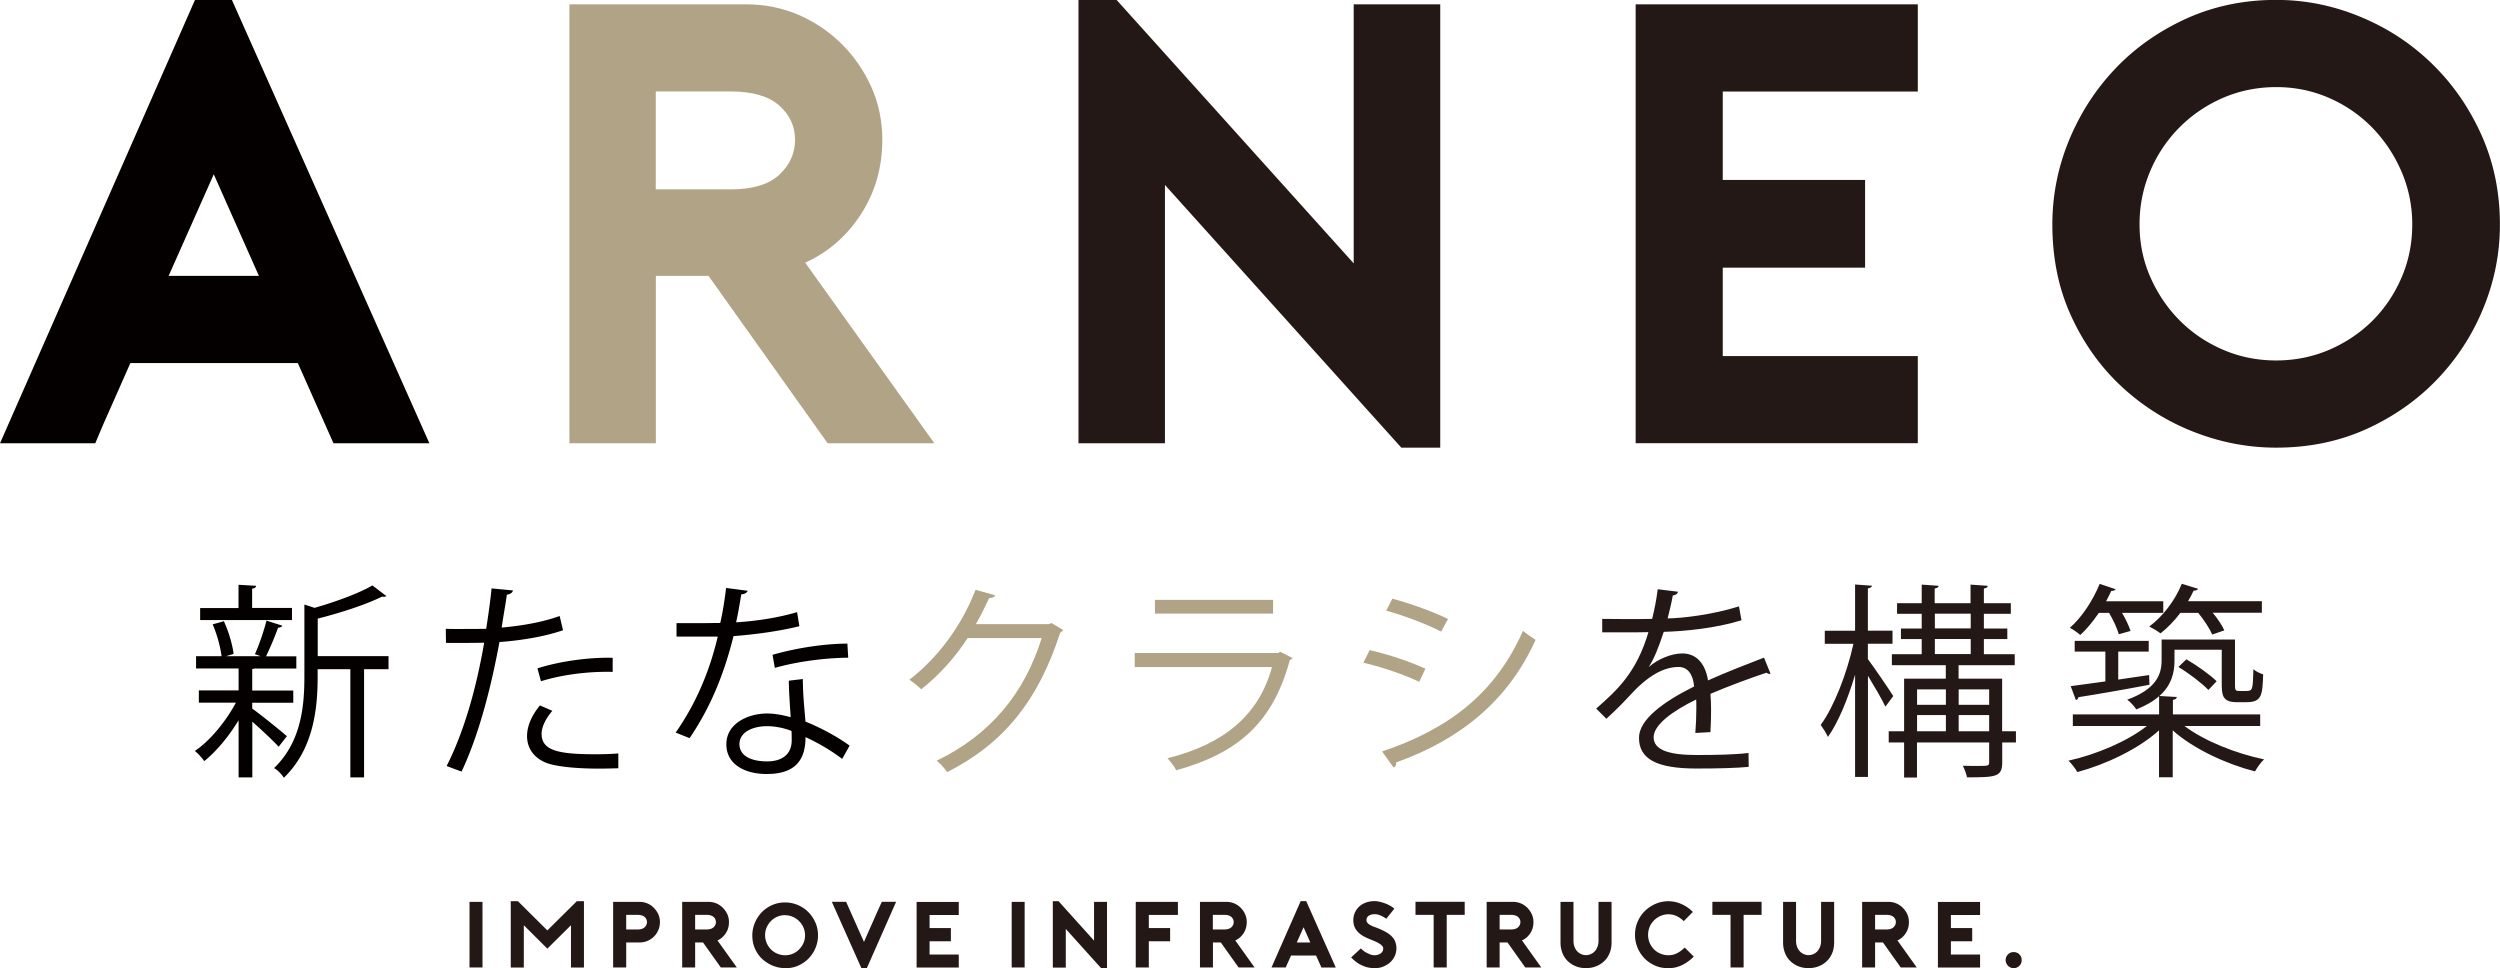
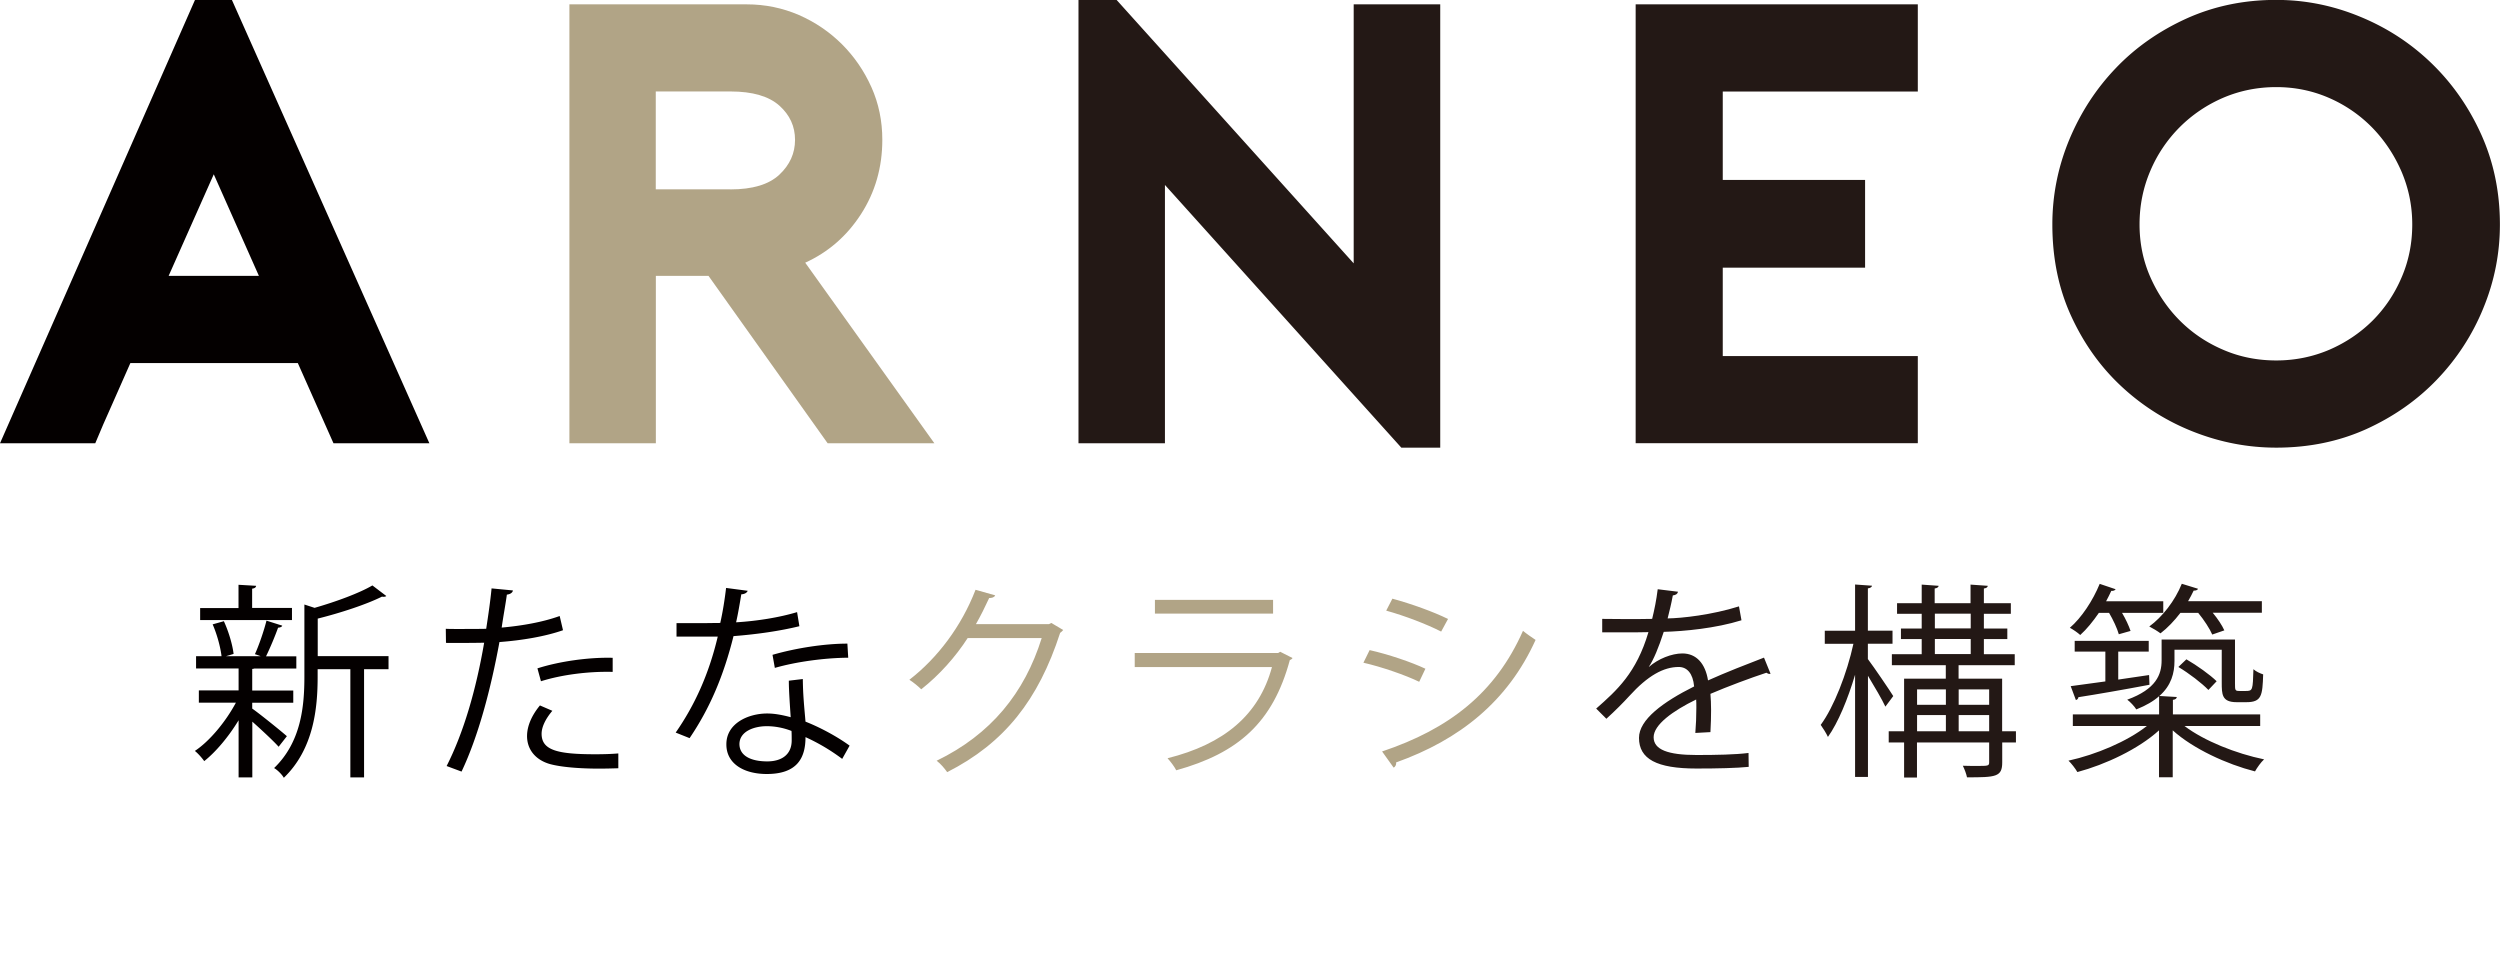
<svg xmlns="http://www.w3.org/2000/svg" id="_レイヤー_2" data-name="レイヤー 2" viewBox="0 0 269.8 104.48">
  <defs>
    <style>.cls-1{fill:#040000}.cls-2{fill:#b1a486}.cls-3{fill:#231815}</style>
  </defs>
  <g id="_レイヤー_1-2" data-name="レイヤー 1">
    <path class="cls-1" d="M27.22 76.47c.83.58 3.18 2.48 3.74 2.98l-.89 1.14c-.51-.58-1.83-1.81-2.84-2.71v6.02h-1.48v-6.17c-1.07 1.77-2.46 3.42-3.71 4.41-.25-.36-.69-.85-1.01-1.1 1.59-1.05 3.33-3.15 4.43-5.21h-4v-1.32h4.29v-2.37h-4.59v-1.32h2.75c-.11-.96-.49-2.37-.96-3.44l1.21-.34c.52 1.12.94 2.57 1.05 3.53l-.83.25h3.76c-.29-.11-.6-.22-.63-.22.45-.98.98-2.55 1.25-3.62l1.7.54c-.04.13-.2.2-.45.22-.31.87-.85 2.17-1.3 3.09h3.27v1.32h-4.54c-.07.02-.13.04-.22.04v2.33h4.43v1.32h-4.43v.65zm4.29-10.85v1.3H21.6v-1.3h4.14v-2.51l1.9.11c-.02.16-.13.27-.43.31v2.08h4.29zm10.42 5.19v1.41h-2.64V83.9h-1.48V72.22h-3.53v.83c0 3.36-.42 7.78-3.65 10.89-.18-.34-.69-.85-1.05-1.05 2.93-2.82 3.27-6.69 3.27-9.87v-7.78l1.1.36c2.33-.67 4.83-1.59 6.24-2.42l1.5 1.14c-.07.07-.22.11-.47.07-1.66.83-4.41 1.74-6.93 2.37v4.05h7.65zM60.77 68.01c-1.9.67-4.43 1.1-6.87 1.28-.94 5.12-2.3 10.22-4.09 13.98l-1.61-.6c1.83-3.6 3.18-8.23 4.05-13.31-.45.02-3.45.04-4.12.02l-.02-1.52c.36.02.83.02 1.34.02.2 0 2.44 0 3.02-.02.22-1.43.45-3 .58-4.36l2.3.22c-.02.25-.34.43-.65.45-.13.98-.36 2.19-.56 3.56 2.19-.2 4.41-.58 6.26-1.25l.36 1.54zm5.95 14.9c-.67.02-1.37.04-2.06.04-2.1 0-4.09-.16-5.3-.49-1.59-.45-2.51-1.61-2.48-3.09.02-.98.45-2.1 1.39-3.24l1.34.58c-.78.92-1.16 1.79-1.16 2.48 0 1.77 1.7 2.21 5.77 2.21.83 0 1.68-.02 2.51-.09v1.59zM58 72.13c2.3-.74 5.48-1.21 8.12-1.14v1.52c-2.53-.07-5.46.29-7.74 1.01L58 72.13zM80.69 63.76c-.07.18-.29.36-.69.38-.16.98-.36 2.15-.56 3.02 2.19-.13 4.63-.51 6.58-1.1l.25 1.52c-2.08.51-4.54.87-7.11 1.07-1.07 4.29-2.55 7.78-4.74 11.01l-1.5-.6c2.04-2.93 3.58-6.29 4.54-10.36h-4.45v-1.45h2.66c.69 0 1.41-.02 2.06-.02.27-1.19.47-2.46.63-3.78l2.35.31zm5.95 9.53c.02 1.81.16 3.04.29 4.59 1.43.56 3.29 1.52 4.76 2.59l-.8 1.43a21.21 21.21 0 0 0-3.96-2.35c0 2.24-.89 3.98-4.18 3.98-2.48 0-4.38-1.12-4.36-3.22 0-2.24 2.35-3.31 4.41-3.31.8 0 1.63.16 2.53.4-.09-1.43-.2-2.89-.2-3.94l1.52-.18zm-1.23 5.59c-.92-.36-1.86-.51-2.66-.51-1.34 0-2.93.54-2.95 1.92 0 1.28 1.25 1.88 3 1.88 1.61 0 2.64-.78 2.64-2.26 0-.36 0-.69-.02-1.03zm6.13-7.9c-2.53.02-5.59.43-7.92 1.1l-.25-1.41c2.55-.74 5.64-1.21 8.08-1.21l.09 1.52z" />
    <path class="cls-2" d="M114.74 67.99c-.09.11-.2.22-.33.31-2.35 7.25-6.02 11.9-12.19 15.03-.27-.38-.69-.9-1.14-1.23 5.86-2.84 9.49-7.31 11.34-13.24h-7.99c-1.3 2.01-3.02 3.96-5.01 5.53-.31-.31-.83-.74-1.28-1.03 3.04-2.35 5.62-5.77 7.14-9.71l2.12.6c-.09.22-.36.29-.65.29-.45.98-.92 1.92-1.43 2.82h7.87l.27-.13 1.28.76zM139.49 71.01c-.04.09-.16.18-.29.22-1.83 6.76-5.57 10.04-12.26 11.9-.2-.4-.63-.96-.94-1.3 6.08-1.52 9.87-4.65 11.27-9.84h-14.81v-1.52h15.48l.22-.13 1.32.67zm-2.1-4.79h-12.75v-1.48h12.75v1.48zM147.81 70.16c2.01.45 4.52 1.3 6.02 2.01l-.67 1.41c-1.48-.72-4.05-1.61-6.02-2.06l.67-1.36zm1.34 10.94c7.27-2.44 12.24-6.31 15.21-13.02.34.29 1.03.76 1.36.98-3 6.64-8.21 10.78-15.05 13.22.04.2-.07.47-.27.56l-1.25-1.75zm1.12-16.49c2.01.54 4.47 1.43 6 2.19l-.74 1.36c-1.59-.81-3.92-1.7-5.93-2.26l.67-1.3z" />
    <path class="cls-3" d="M191.1 72.69s-.09.04-.13.04c-.13 0-.25-.07-.34-.13-1.7.56-4.18 1.48-6.04 2.28.04.51.07 1.1.07 1.74 0 .72-.02 1.52-.07 2.39l-1.63.09c.07-.81.11-1.83.11-2.71 0-.34 0-.65-.02-.9-2.53 1.23-4.59 2.73-4.59 4.07s1.54 1.92 4.63 1.92c2.17 0 4.18-.04 5.61-.22l.02 1.5c-1.32.13-3.33.18-5.64.18-4.29 0-6.2-1.03-6.2-3.31 0-1.97 2.59-3.87 5.95-5.55-.13-1.41-.76-2.1-1.66-2.1-1.63 0-3.33.92-5.35 3.15-.63.69-1.5 1.57-2.46 2.44l-1.1-1.1c2.24-1.97 4.34-3.85 5.64-8.25l-1.25.02h-3.74v-1.45c1.36.02 2.95.02 3.87.02l1.52-.02c.25-1.03.45-1.99.6-3.2l2.19.27c-.04.22-.22.36-.56.4-.16.89-.36 1.68-.56 2.48 1.52-.02 4.79-.38 7.7-1.3l.27 1.5c-2.79.87-6.17 1.19-8.39 1.25-.54 1.68-1.1 3.02-1.61 3.78h.02c.98-.87 2.46-1.45 3.6-1.45 1.52 0 2.48 1.1 2.77 2.91 1.88-.85 4.25-1.77 6.04-2.46l.69 1.7zM201.59 71.14c.63.83 2.35 3.36 2.73 3.98l-.85 1.14c-.34-.74-1.19-2.19-1.88-3.33v10.92h-1.39V72.82c-.78 2.62-1.83 5.17-2.93 6.71-.18-.4-.54-.96-.78-1.3 1.41-1.9 2.84-5.57 3.53-8.75h-3.09v-1.41h3.27v-4.99l1.83.13c-.02.13-.16.25-.45.29v4.56h2.66v1.41h-2.66v1.66zm15.97 7.78v1.21h-1.48v2.15c0 1.57-.69 1.61-3.8 1.61-.07-.36-.27-.89-.45-1.25.58.02 1.12.02 1.54.02 1.16 0 1.3 0 1.3-.38v-2.15h-7.79v3.78h-1.39v-3.78h-1.66v-1.21h1.66v-5.68h4.5v-1.45h-5.82V70.6h3.22v-1.63h-2.24v-1.14h2.24v-1.59h-2.66V65.1h2.66v-2.01l1.83.13c-.02.13-.13.25-.43.29v1.59h3.87v-2.01l1.86.13c-.02.16-.13.25-.42.29v1.59h2.91v1.14h-2.91v1.59h2.53v1.14h-2.53v1.63h3.33v1.19h-6.06v1.45h4.7v5.68h1.48zM210 74.4h-3.11v1.66H210V74.4zm-3.11 2.77v1.75H210v-1.75h-3.11zm1.92-10.94v1.59h3.87v-1.59h-3.87zm0 2.73v1.63h3.87v-1.63h-3.87zm5.86 5.44h-3.29v1.66h3.29V74.4zm-3.29 4.52h3.29v-1.75h-3.29v1.75zM243.89 78.35h-8.14c2.12 1.61 5.57 2.98 8.59 3.6-.34.31-.76.9-.98 1.3-3.06-.78-6.67-2.44-8.88-4.43v5.06H233v-5.06c-2.21 2.01-5.77 3.69-8.81 4.5-.22-.38-.65-.94-.96-1.23 2.97-.65 6.35-2.08 8.46-3.74h-7.99V77.1h9.31v-1.97c-.6.54-1.41 1.01-2.46 1.43-.18-.31-.69-.85-.98-1.05 3.13-1.14 3.71-2.73 3.71-4.23v-2.26h7.92v4.7c0 .78 0 .85.49.85h.67c.76 0 .76-.09.83-2.35.27.25.71.45 1.05.56-.07 2.28-.16 3-1.81 3h-1.05c-1.61 0-1.61-.85-1.61-2.15v-3.51h-5.1v1.21c0 1.28-.33 2.64-1.63 3.78l1.88.11c-.02.16-.13.27-.42.31v1.57h9.42v1.25zm-15.23-9.91c-.18-.63-.6-1.54-1.05-2.3h-1.1c-.63.92-1.32 1.77-2.01 2.39-.27-.25-.78-.6-1.12-.78 1.25-1.07 2.48-2.93 3.22-4.74l1.72.58c-.07.11-.22.2-.47.18-.16.36-.36.74-.56 1.12h6.17v1.25h-4.45c.4.67.74 1.41.92 1.95l-1.27.36zm3.31 5.46c-2.84.54-5.79 1.05-7.67 1.34-.02.18-.13.27-.27.31l-.56-1.5c1.03-.13 2.3-.31 3.74-.51v-3.22h-3.31v-1.16h7.99v1.16h-3.29v3.02l3.33-.49.04 1.05zm6.78-5.41c-.27-.63-.89-1.59-1.52-2.35h-1.92c-.65.85-1.39 1.63-2.15 2.21-.29-.22-.85-.56-1.21-.74 1.41-1.03 2.77-2.77 3.51-4.61l1.75.54c-.04.13-.2.2-.47.2-.18.38-.38.76-.6 1.14h7.96v1.25h-5.3c.54.65 1.01 1.36 1.25 1.9l-1.3.45zm-2.8 2.66c1.16.67 2.57 1.68 3.27 2.37l-.89.94c-.69-.72-2.08-1.79-3.24-2.48l.87-.83z" />
    <g>
      <path class="cls-1" d="M25.03 0l21.31 47.84H35.99l-3.85-8.66H14.07c-.59 1.35-1.23 2.81-1.93 4.37-.7 1.55-1.32 2.98-1.86 4.29H0L21.04 0h3.99zm2.91 29.77l-4.87-10.96-4.87 10.96h9.75z" />
      <path class="cls-2" d="M100.82 47.84h-11.5L76.46 29.77h-5.68v18.07h-9.33V.47H80.6c1.98 0 3.85.39 5.62 1.15 1.76.77 3.3 1.82 4.64 3.15 1.33 1.33 2.39 2.87 3.18 4.63.79 1.76 1.18 3.66 1.18 5.69 0 2.97-.77 5.65-2.3 8.02-1.53 2.37-3.54 4.11-6.02 5.24l13.94 19.49zm-21.99-27.4c2.39 0 4.15-.53 5.28-1.59s1.69-2.31 1.69-3.76-.56-2.68-1.69-3.69c-1.13-1.01-2.89-1.53-5.28-1.53h-8.06v10.56h8.06z" />
      <path class="cls-3" d="M116.39 0h4.12l25.58 28.42V.47h9.34v47.84h-4.2l-25.51-28.35v27.88h-9.33V0zM185.92 9.88v9.54h15.36v9.47h-15.36v9.54h21.05v9.4h-30.45V.47h30.45v9.41h-21.05zM245.65 48.31c-3.02 0-5.98-.56-8.87-1.69a24.502 24.502 0 0 1-7.75-4.84c-2.28-2.1-4.11-4.64-5.48-7.61-1.38-2.98-2.06-6.29-2.06-9.95 0-3.16.61-6.2 1.82-9.13 1.22-2.93 2.9-5.52 5.04-7.75 2.14-2.24 4.69-4.01 7.64-5.35 2.96-1.33 6.17-2 9.65-2 3.11 0 6.12.6 9.03 1.8 2.91 1.19 5.48 2.86 7.71 5.01 2.23 2.15 4.03 4.7 5.38 7.68 1.35 2.98 2.03 6.23 2.03 9.74 0 3.12-.59 6.13-1.79 9.04a24.365 24.365 0 0 1-5.01 7.71c-2.14 2.23-4.69 4.01-7.64 5.35-2.96 1.33-6.19 1.99-9.71 1.99zm0-38.91c-2.03 0-3.94.39-5.72 1.15-1.78.77-3.35 1.83-4.7 3.18a14.854 14.854 0 0 0-3.18 4.74c-.77 1.81-1.15 3.72-1.15 5.75s.39 3.94 1.18 5.72c.79 1.78 1.85 3.34 3.18 4.67s2.89 2.38 4.67 3.14c1.78.77 3.69 1.15 5.72 1.15s3.93-.39 5.72-1.15c1.78-.77 3.34-1.82 4.67-3.14 1.33-1.33 2.38-2.89 3.14-4.67.77-1.78 1.15-3.69 1.15-5.72s-.4-3.94-1.18-5.75c-.79-1.81-1.85-3.38-3.18-4.74a14.727 14.727 0 0 0-4.66-3.18c-1.78-.77-3.67-1.15-5.65-1.15z" />
    </g>
    <g>
-       <path class="cls-3" d="M50.67 104.41v-7.08h1.4v7.08h-1.4zM63.02 97.26v7.16h-1.4v-4.57l-2.55 2.53-2.54-2.53v4.57h-1.41v-7.16h.78l3.17 3.15 3.18-3.15h.77zM67.58 104.41h-1.41v-7.08h2.86c.3 0 .58.06.84.17s.5.27.69.47c.2.2.36.43.48.69.12.26.18.55.18.85s-.06.59-.17.86c-.12.27-.27.5-.47.7-.2.2-.43.35-.7.47-.27.12-.55.17-.84.17h-1.46v2.7zm0-4.1h1.2c.36 0 .62-.08.79-.24.17-.16.25-.35.25-.56s-.08-.4-.25-.55c-.17-.15-.43-.23-.79-.23h-1.2v1.58zM79.51 104.41h-1.72l-1.92-2.7h-.85v2.7h-1.4v-7.08h2.86c.3 0 .58.06.84.17s.49.27.69.47c.2.2.36.43.48.69s.18.55.18.85c0 .45-.11.85-.34 1.2-.23.35-.53.62-.9.78l2.08 2.91zm-3.29-4.1c.36 0 .62-.08.79-.24.17-.16.25-.35.25-.56s-.08-.4-.25-.55-.43-.23-.79-.23h-1.2v1.58h1.2zM84.74 104.48c-.45 0-.88-.08-1.31-.25-.42-.17-.8-.41-1.14-.71s-.6-.68-.8-1.11c-.2-.44-.3-.92-.3-1.46 0-.47.09-.91.27-1.35.18-.43.43-.81.74-1.14.32-.33.69-.59 1.12-.78s.9-.29 1.42-.29c.45 0 .89.09 1.32.26.43.18.81.42 1.13.74.33.32.59.69.79 1.13.2.44.3.91.3 1.43 0 .46-.09.9-.26 1.33-.17.42-.42.8-.73 1.13-.31.33-.69.59-1.12.79-.44.2-.91.29-1.42.29zm0-5.72c-.3 0-.59.06-.85.17a2.168 2.168 0 0 0-1.15 1.16c-.12.26-.17.54-.17.84s.06.58.17.84c.11.26.27.49.46.69.2.2.43.35.69.46s.55.17.85.17.57-.06.83-.17.49-.27.68-.47.35-.42.46-.68c.12-.26.17-.54.17-.83s-.06-.58-.17-.84c-.11-.26-.27-.49-.47-.69-.2-.2-.43-.36-.69-.47s-.54-.17-.82-.17zM92.96 104.48l-3.19-7.16h1.54l1.93 4.33c.32-.72.64-1.45.96-2.17.32-.73.64-1.45.97-2.16h1.54l-3.16 7.16h-.59zM100.32 98.73v1.43h2.3v1.42h-2.3v1.43h3.15v1.41h-4.55v-7.08h4.55v1.41h-3.15zM109.18 104.41v-7.08h1.4v7.08h-1.4zM113.62 97.26h.62l3.83 4.25v-4.18h1.4v7.16h-.63l-3.82-4.24v4.17h-1.4v-7.16zM123.98 98.73v1.43h2.3v1.42h-2.3v2.83h-1.41v-7.08h4.55v1.41h-3.15zM135.39 104.41h-1.72l-1.92-2.7h-.85v2.7h-1.4v-7.08h2.87a2.136 2.136 0 0 1 1.53.64c.2.2.36.43.47.69.12.26.18.55.18.85 0 .45-.12.85-.34 1.2-.23.35-.53.62-.9.78l2.08 2.91zm-3.29-4.1c.36 0 .62-.08.79-.24.17-.16.25-.35.25-.56s-.08-.4-.25-.55c-.17-.15-.43-.23-.79-.23h-1.21v1.58h1.21zM140.97 97.26l3.19 7.16h-1.55l-.58-1.3h-2.7c-.09.2-.18.42-.29.65-.11.23-.2.45-.28.64h-1.54l3.15-7.16h.6zm.44 4.45l-.73-1.64-.73 1.64h1.46zM148.32 104.48c-.31 0-.61-.04-.9-.13-.29-.09-.56-.21-.82-.37a3.697 3.697 0 0 1-.78-.66l1.05-.97c.05.06.12.13.23.22.1.08.22.17.36.24s.28.14.43.2a1.267 1.267 0 0 0 .76.04c.11-.03.22-.07.31-.13s.17-.13.23-.23c.06-.09.09-.21.09-.35a.38.38 0 0 0-.06-.18c-.04-.06-.1-.13-.19-.21-.09-.07-.22-.15-.38-.24-.16-.08-.37-.17-.61-.27-.28-.11-.55-.22-.79-.35-.24-.12-.45-.27-.63-.44-.18-.17-.32-.36-.42-.58s-.15-.47-.15-.75.05-.56.16-.81.26-.47.46-.66c.2-.19.44-.33.72-.44.28-.1.59-.16.93-.16.18 0 .38.02.58.07.21.05.41.11.6.18a3.465 3.465 0 0 1 .98.56l-.87 1.09c-.13-.09-.26-.17-.39-.24-.12-.06-.25-.12-.39-.17-.15-.05-.3-.08-.46-.08-.28 0-.5.06-.66.17-.16.11-.24.27-.24.48 0 .09.03.18.09.26s.14.15.23.21c.1.06.21.12.34.18.13.05.26.1.41.15.4.16.74.31 1.02.47s.5.33.67.51.29.37.36.58c.07.21.11.43.11.67 0 .3-.06.58-.18.84s-.29.49-.5.68c-.21.19-.47.34-.76.46s-.61.17-.96.17zM158.07 98.73h-1.94v5.68h-1.41v-5.68h-1.96v-1.41h5.31v1.41zM166.33 104.41h-1.72l-1.92-2.7h-.85v2.7h-1.4v-7.08h2.86c.3 0 .58.06.84.17s.49.27.69.47c.2.2.36.43.48.69s.18.55.18.85c0 .45-.11.85-.34 1.2-.23.35-.53.62-.9.78l2.08 2.91zm-3.29-4.1c.36 0 .62-.08.79-.24.17-.16.25-.35.25-.56s-.08-.4-.25-.55-.43-.23-.79-.23h-1.2v1.58h1.2zM171.15 104.48c-.4 0-.78-.07-1.11-.21-.34-.14-.62-.33-.87-.57a2.46 2.46 0 0 1-.56-.87c-.13-.34-.2-.71-.2-1.11v-4.39h1.4v4.21c0 .24.04.45.11.64s.17.35.3.49c.12.13.27.23.43.3s.33.11.51.11.34-.04.51-.11c.16-.07.31-.17.43-.3.12-.13.22-.29.3-.49.07-.19.11-.41.11-.64v-4.21h1.41v4.39c0 .4-.07.78-.2 1.11s-.32.63-.57.87c-.24.24-.53.43-.87.57-.34.14-.71.21-1.11.21zM182.8 103.23c-.4.4-.83.71-1.29.93-.46.22-.95.33-1.46.33-.55 0-1.04-.1-1.49-.31-.45-.21-.83-.48-1.14-.81-.31-.34-.55-.72-.72-1.15-.17-.43-.25-.87-.25-1.33 0-.53.1-1.01.3-1.46.2-.45.46-.83.8-1.15s.72-.57 1.15-.75a3.462 3.462 0 0 1 2.75.03c.46.2.88.48 1.24.86l-.98.99c-.24-.24-.5-.42-.78-.55a2.115 2.115 0 0 0-1.73-.01c-.27.12-.5.28-.7.48s-.36.43-.47.7a2.274 2.274 0 0 0 0 1.72c.12.27.27.5.47.7s.43.36.7.47c.27.11.55.17.85.17.34 0 .65-.07.94-.22.29-.15.56-.35.82-.61l.99.98zM190.11 98.73h-1.94v5.68h-1.41v-5.68h-1.96v-1.41h5.31v1.41zM195.17 104.48c-.41 0-.78-.07-1.11-.21a2.63 2.63 0 0 1-.87-.57c-.24-.24-.43-.53-.56-.87s-.2-.71-.2-1.11v-4.39h1.4v4.21c0 .24.04.45.11.64s.17.35.3.49c.12.13.27.23.43.3.16.07.33.11.51.11s.34-.04.51-.11.3-.17.43-.3c.12-.13.22-.29.3-.49.07-.19.11-.41.11-.64v-4.21h1.41v4.39c0 .4-.07.78-.2 1.11s-.32.63-.57.87c-.24.24-.53.43-.87.57-.34.14-.71.21-1.11.21zM206.85 104.41h-1.72l-1.92-2.7h-.85v2.7h-1.4v-7.08h2.86c.3 0 .58.06.84.17s.49.27.69.47c.2.2.36.43.48.69s.18.55.18.85c0 .45-.11.85-.34 1.2-.23.35-.53.62-.9.78l2.08 2.91zm-3.29-4.1c.36 0 .62-.08.79-.24.17-.16.25-.35.25-.56s-.08-.4-.25-.55-.43-.23-.79-.23h-1.2v1.58h1.2zM210.54 98.73v1.43h2.3v1.42h-2.3v1.43h3.15v1.41h-4.55v-7.08h4.55v1.41h-3.15zM218.18 103.62c0 .24-.08.44-.25.61a.83.83 0 0 1-.62.25c-.12 0-.23-.02-.34-.07a.772.772 0 0 1-.27-.19.884.884 0 0 1-.25-.6c0-.24.08-.45.25-.62s.37-.25.61-.25c.25 0 .46.08.62.25.17.17.25.37.25.62z" />
-     </g>
+       </g>
  </g>
</svg>